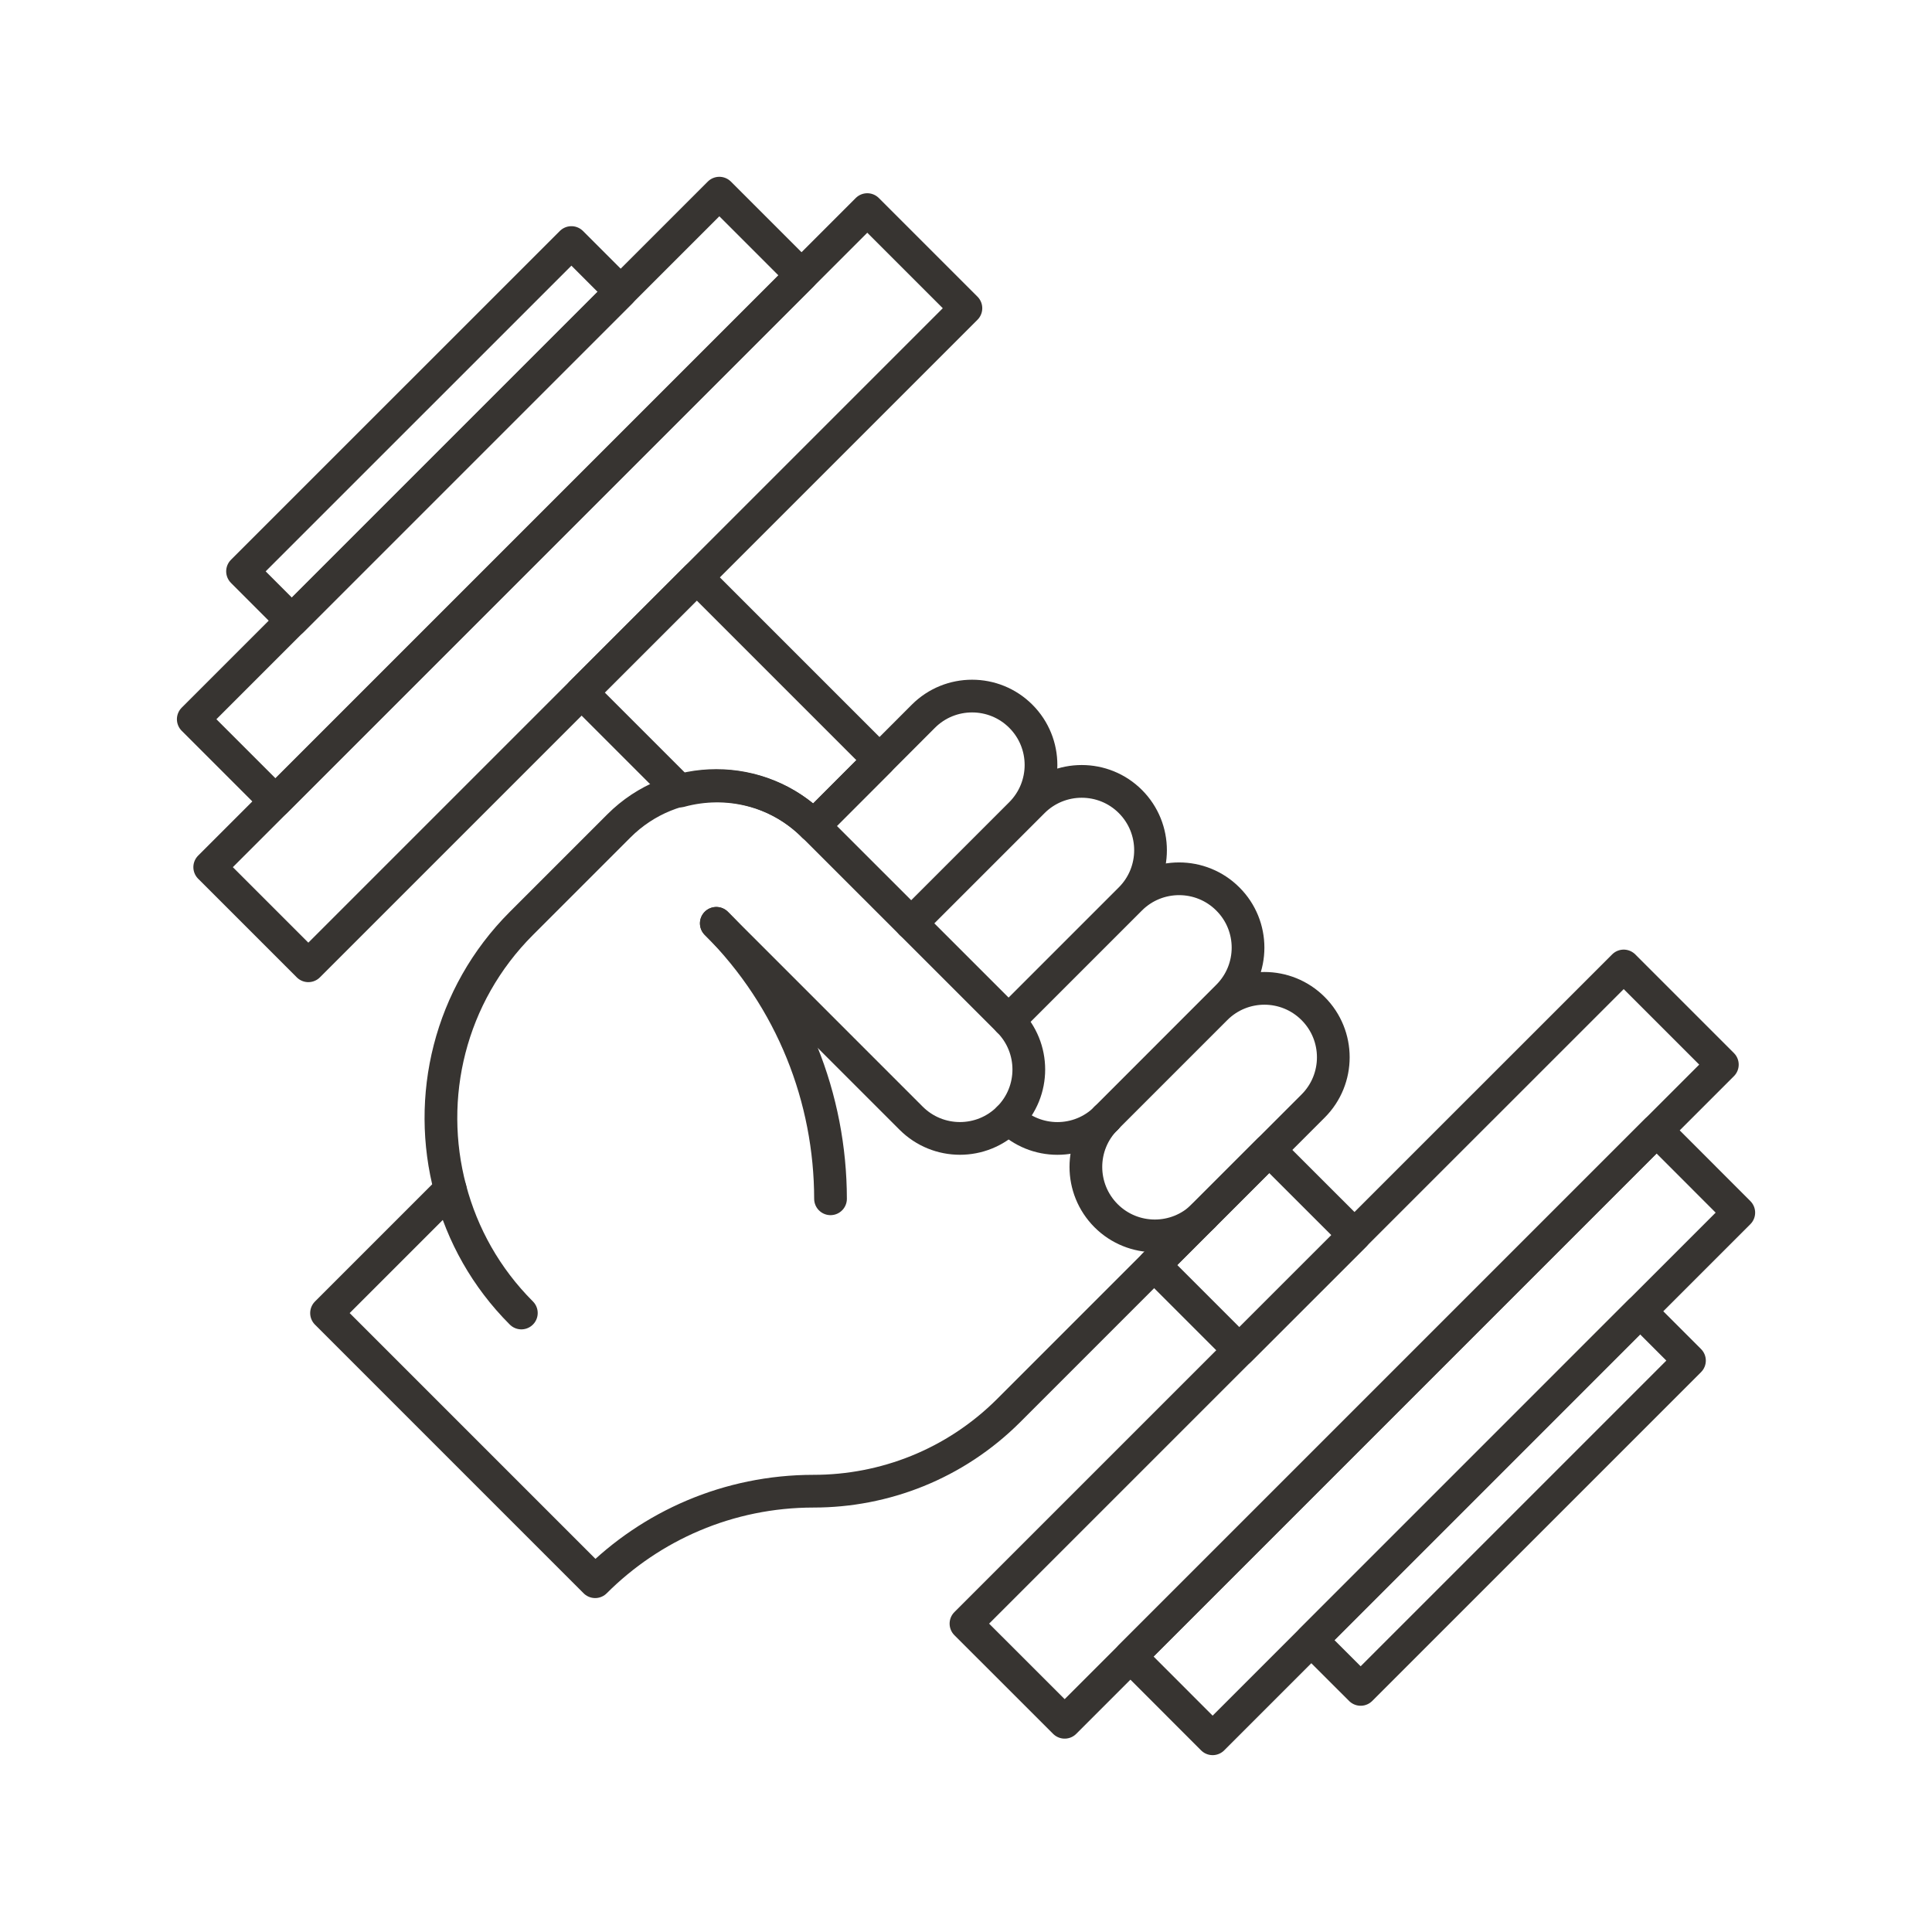
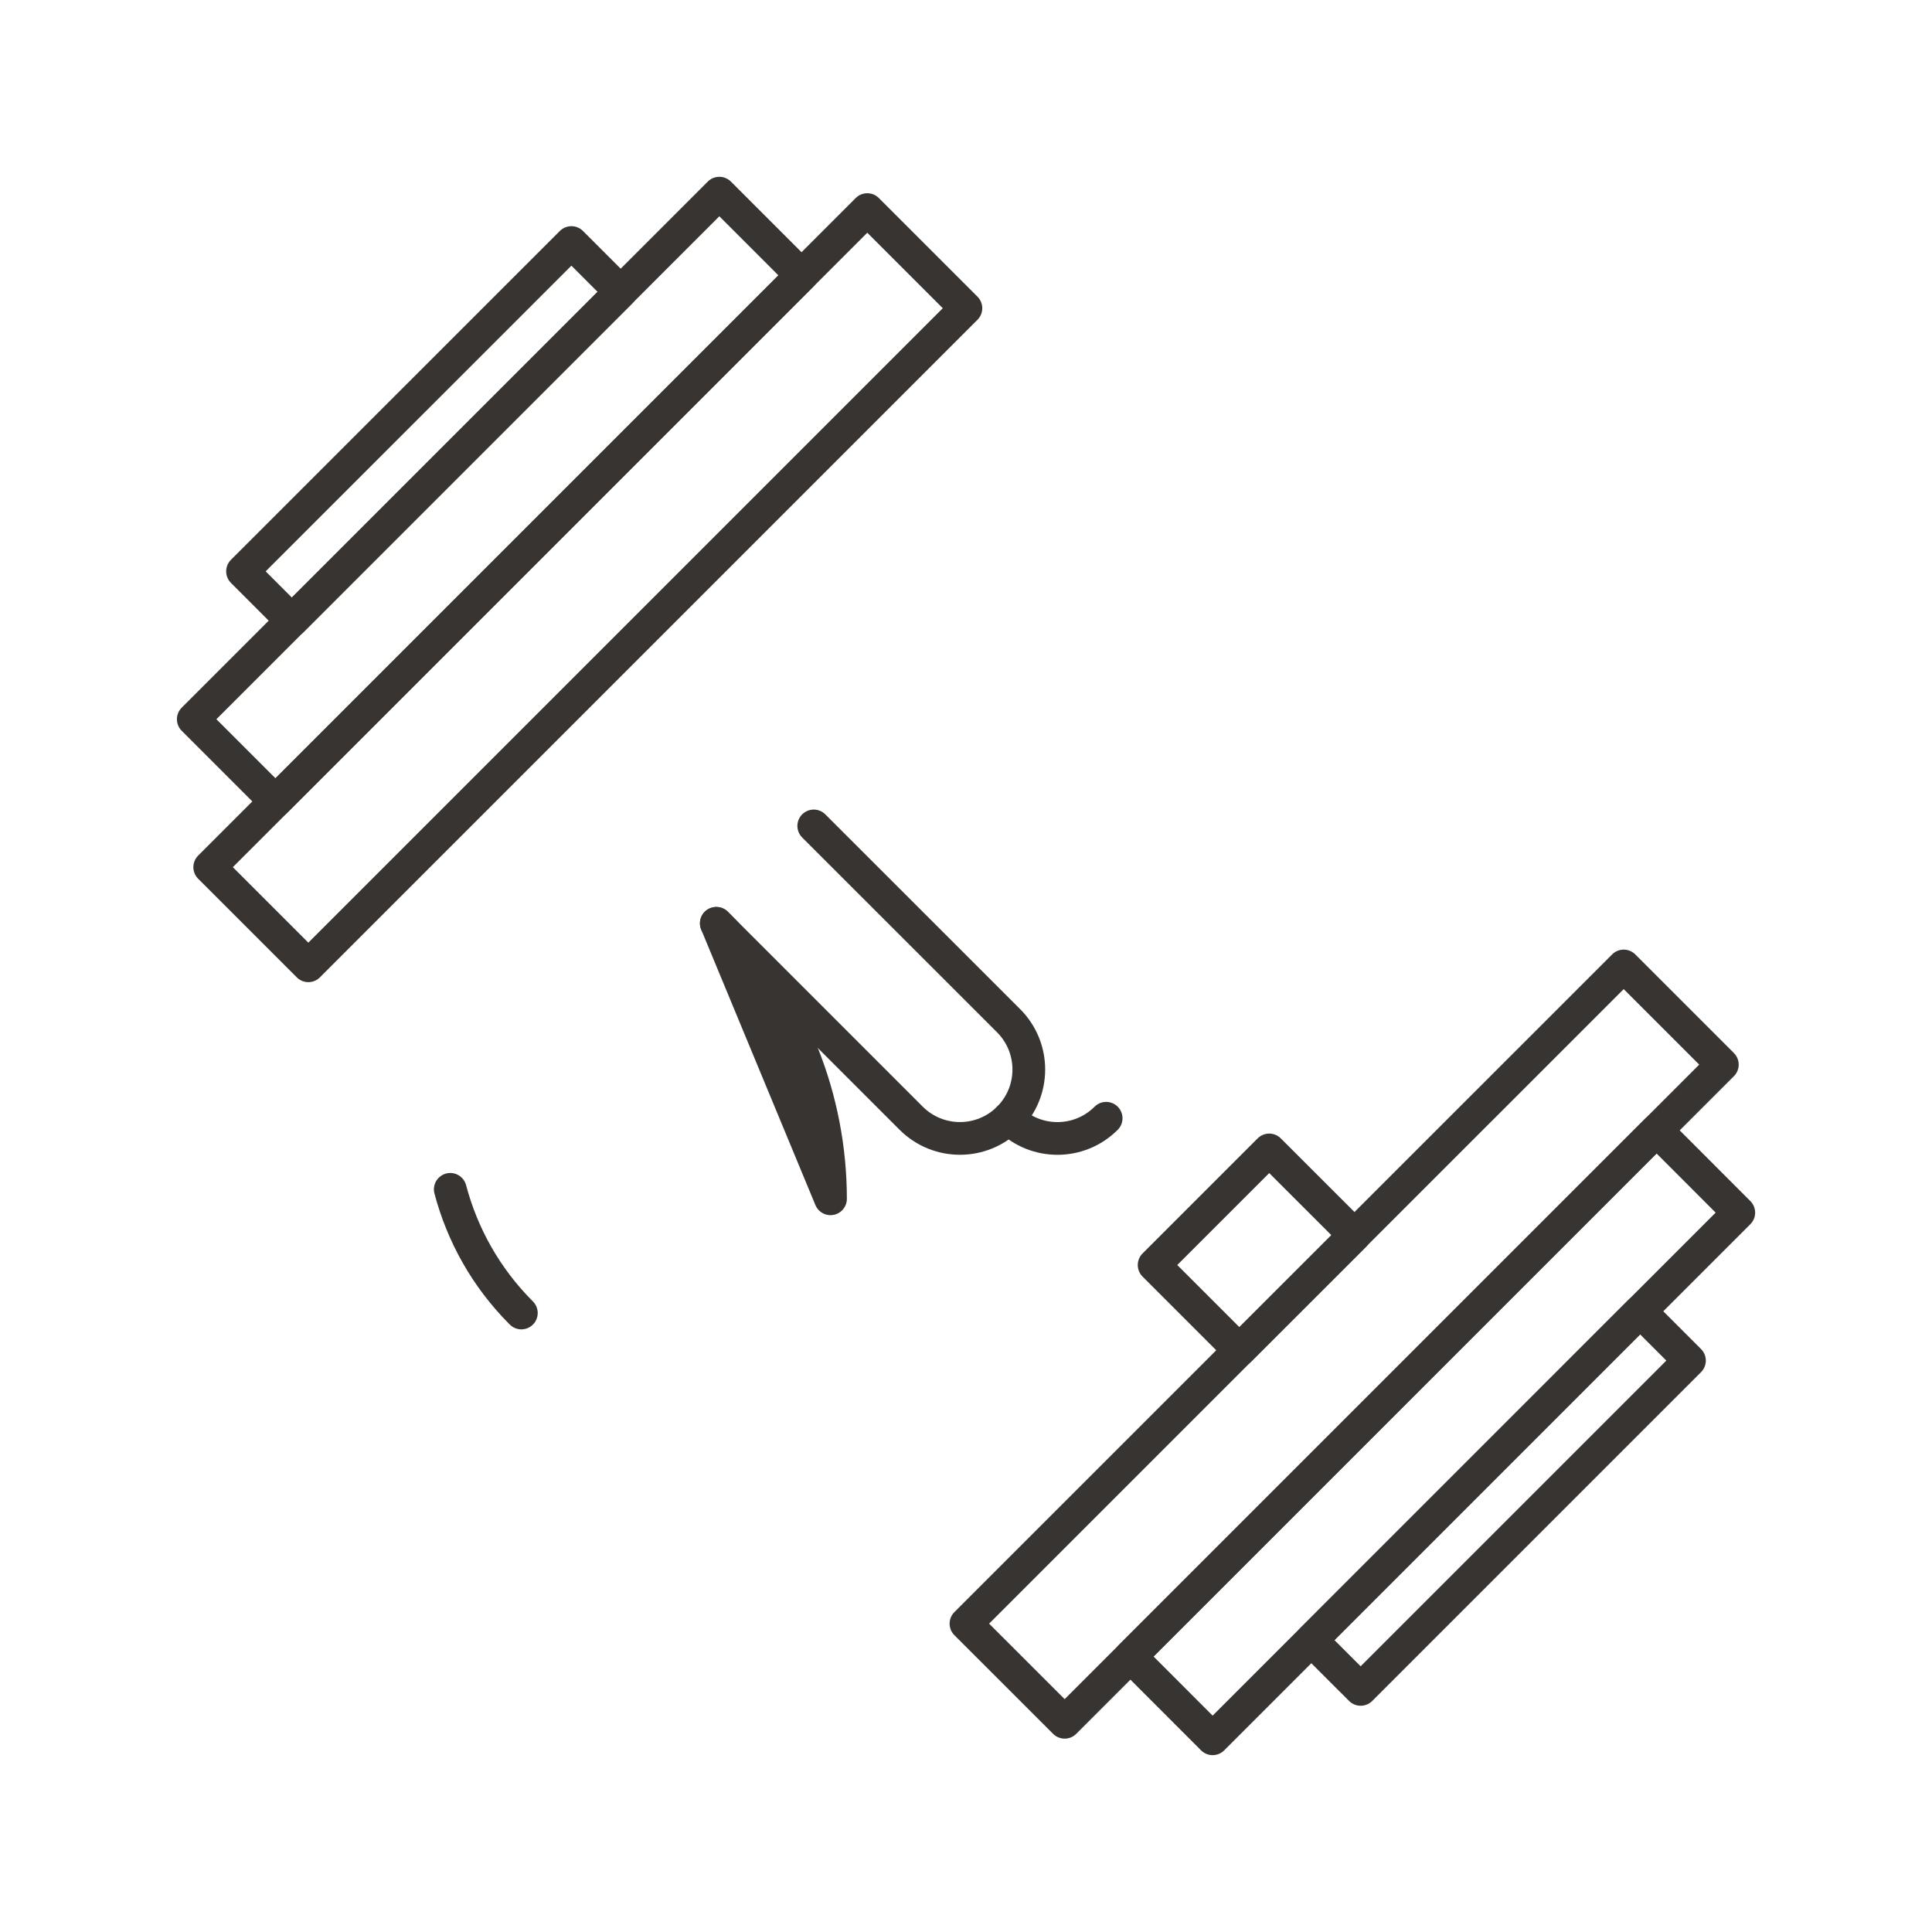
<svg xmlns="http://www.w3.org/2000/svg" version="1.0" id="Layer_1" x="0px" y="0px" width="708.66px" height="708.66px" viewBox="0 0 708.66 708.66" enable-background="new 0 0 708.66 708.66" xml:space="preserve">
  <g>
    <path fill="none" stroke="#373431" stroke-width="12" stroke-linecap="round" stroke-linejoin="round" stroke-miterlimit="10" d="   M191.232,481.612c-13.012-13.013-21.68-28.735-26.072-45.36C169.552,452.877,178.22,468.6,191.232,481.612z" />
-     <path fill="none" stroke="#373431" stroke-width="12" stroke-linecap="round" stroke-linejoin="round" stroke-miterlimit="10" d="   M304.635,439.719c-0.049-36.549-13.963-73.145-41.893-101.05C290.672,366.574,304.586,403.17,304.635,439.719z" />
-     <path fill="none" stroke="#373431" stroke-width="12" stroke-linecap="round" stroke-linejoin="round" stroke-miterlimit="10" d="   M191.258,338.693c-26.439,26.44-35.082,63.842-26.098,97.559l-45.387,45.385l98.535,98.535   c20.508-20.508,48.852-33.203,80.15-33.203c25.879,0,51.758-9.863,71.508-29.565L481.66,405.686c9.863-9.863,9.863-25.879,0-35.742   c-9.863-9.888-25.879-9.888-35.742,0l-40.209,40.209l0,0l44.652-44.677c9.889-9.863,9.889-25.879,0.025-35.718   c-9.863-9.887-25.904-9.887-35.766-0.023l-44.678,44.677l44.678-44.677c9.861-9.863,9.861-25.879,0-35.742   c-9.84-9.84-25.855-9.84-35.719,0.023l-44.678,44.678l40.211-40.209c9.863-9.889,9.887-25.879,0-35.767   c-9.863-9.863-25.879-9.863-35.742,0l-40.211,40.259l-0.023-0.025c-19.727-19.75-51.709-19.775-71.459,0L191.258,338.693z" />
-     <path fill="none" stroke="#373431" stroke-width="12" stroke-linecap="round" stroke-linejoin="round" stroke-miterlimit="10" d="   M441.474,445.92c-9.887,9.887-25.902,9.863-35.766,0c-9.863-9.889-9.887-25.879,0-35.742c-9.887,9.863-9.863,25.854,0,35.742   C415.572,455.783,431.588,455.807,441.474,445.92z" />
+     <path fill="none" stroke="#373431" stroke-width="12" stroke-linecap="round" stroke-linejoin="round" stroke-miterlimit="10" d="   M304.635,439.719c-0.049-36.549-13.963-73.145-41.893-101.05z" />
    <path fill="none" stroke="#373431" stroke-width="12" stroke-linecap="round" stroke-linejoin="round" stroke-miterlimit="10" d="   M262.742,338.693l71.459,71.459c9.887,9.889,25.902,9.889,35.766,0.025l0,0c0.025-0.025,0.025-0.025,0.025-0.025   c9.838-9.863,9.838-25.854-0.025-35.741l-71.484-71.46l71.484,71.46c9.863,9.888,9.863,25.878,0.025,35.741c0,0,0,0-0.025,0.025   l0,0c-9.863,9.863-25.879,9.863-35.766-0.025L262.742,338.693z" />
    <path fill="none" stroke="#373431" stroke-width="12" stroke-linecap="round" stroke-linejoin="round" stroke-miterlimit="10" d="   M369.967,410.178h0.025c9.863,9.863,25.854,9.887,35.742,0c-9.889,9.887-25.879,9.863-35.742,0H369.967z" />
    <polygon fill="none" stroke="#373431" stroke-width="12" stroke-linecap="round" stroke-linejoin="round" stroke-miterlimit="10" points="   107.054,227.684 88.963,209.568 209.592,88.964 227.683,107.055  " />
    <rect x="161.125" y="45.978" transform="matrix(0.707 0.707 -0.707 0.707 182.444 -75.571)" fill="none" stroke="#373431" stroke-width="12" stroke-linecap="round" stroke-linejoin="round" stroke-miterlimit="10" width="42.639" height="272.932" />
    <rect x="190.026" y="45.034" transform="matrix(0.707 0.707 -0.707 0.707 215.611 -89.308)" fill="none" stroke="#373431" stroke-width="12" stroke-linecap="round" stroke-linejoin="round" stroke-miterlimit="10" width="51.169" height="341.156" />
    <polygon fill="none" stroke="#373431" stroke-width="12" stroke-linecap="round" stroke-linejoin="round" stroke-miterlimit="10" points="   601.605,480.978 619.697,499.068 499.092,619.673 481.002,601.606  " />
    <polygon fill="none" stroke="#373431" stroke-width="12" stroke-linecap="round" stroke-linejoin="round" stroke-miterlimit="10" points="   607.636,414.621 637.787,444.797 444.795,637.788 414.644,607.612  " />
    <polygon fill="none" stroke="#373431" stroke-width="12" stroke-linecap="round" stroke-linejoin="round" stroke-miterlimit="10" points="   595.576,354.318 631.758,390.5 390.523,631.733 354.318,595.552  " />
-     <path fill="none" stroke="#373431" stroke-width="12" stroke-linecap="round" stroke-linejoin="round" stroke-miterlimit="10" d="   M298.459,302.951l0.023,0.025l24.121-24.146l-67.016-67.016l-42.236,42.212l36.109,36.108   C266.379,285.52,285.177,289.646,298.459,302.951z" />
    <polygon fill="none" stroke="#373431" stroke-width="12" stroke-linecap="round" stroke-linejoin="round" stroke-miterlimit="10" points="   465.547,421.799 423.336,464.01 454.609,495.284 496.845,453.072  " />
  </g>
</svg>